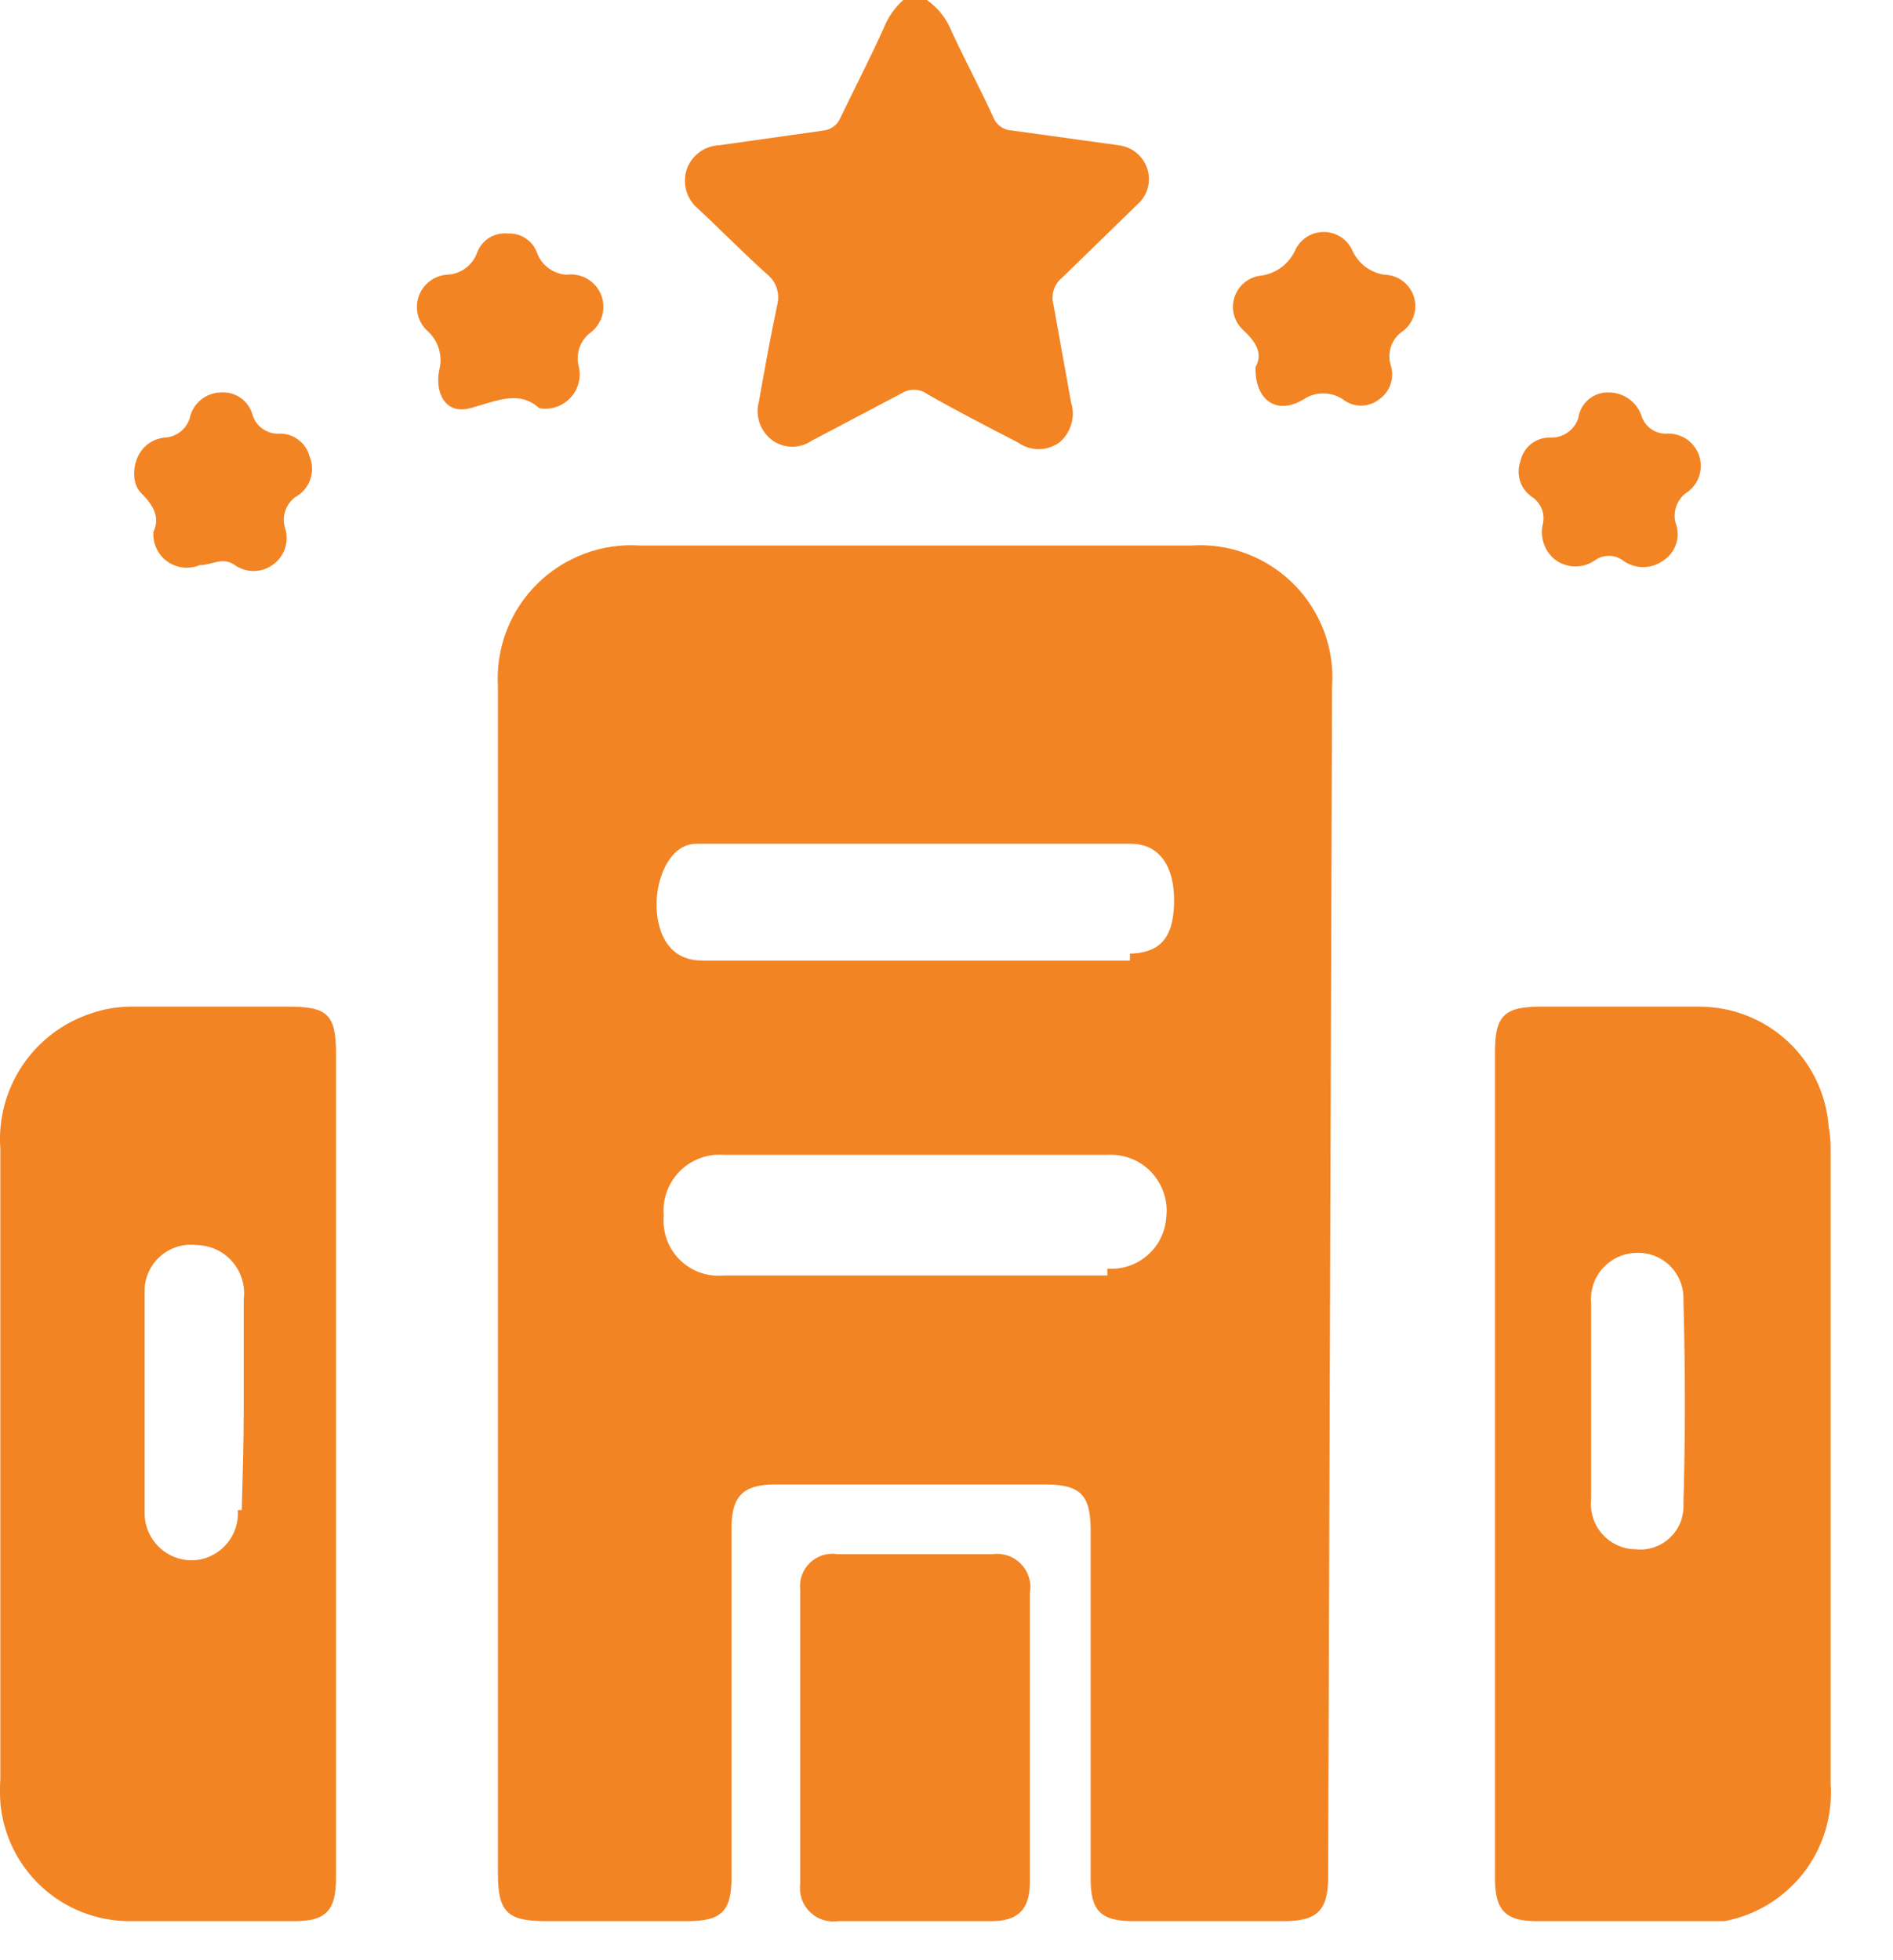
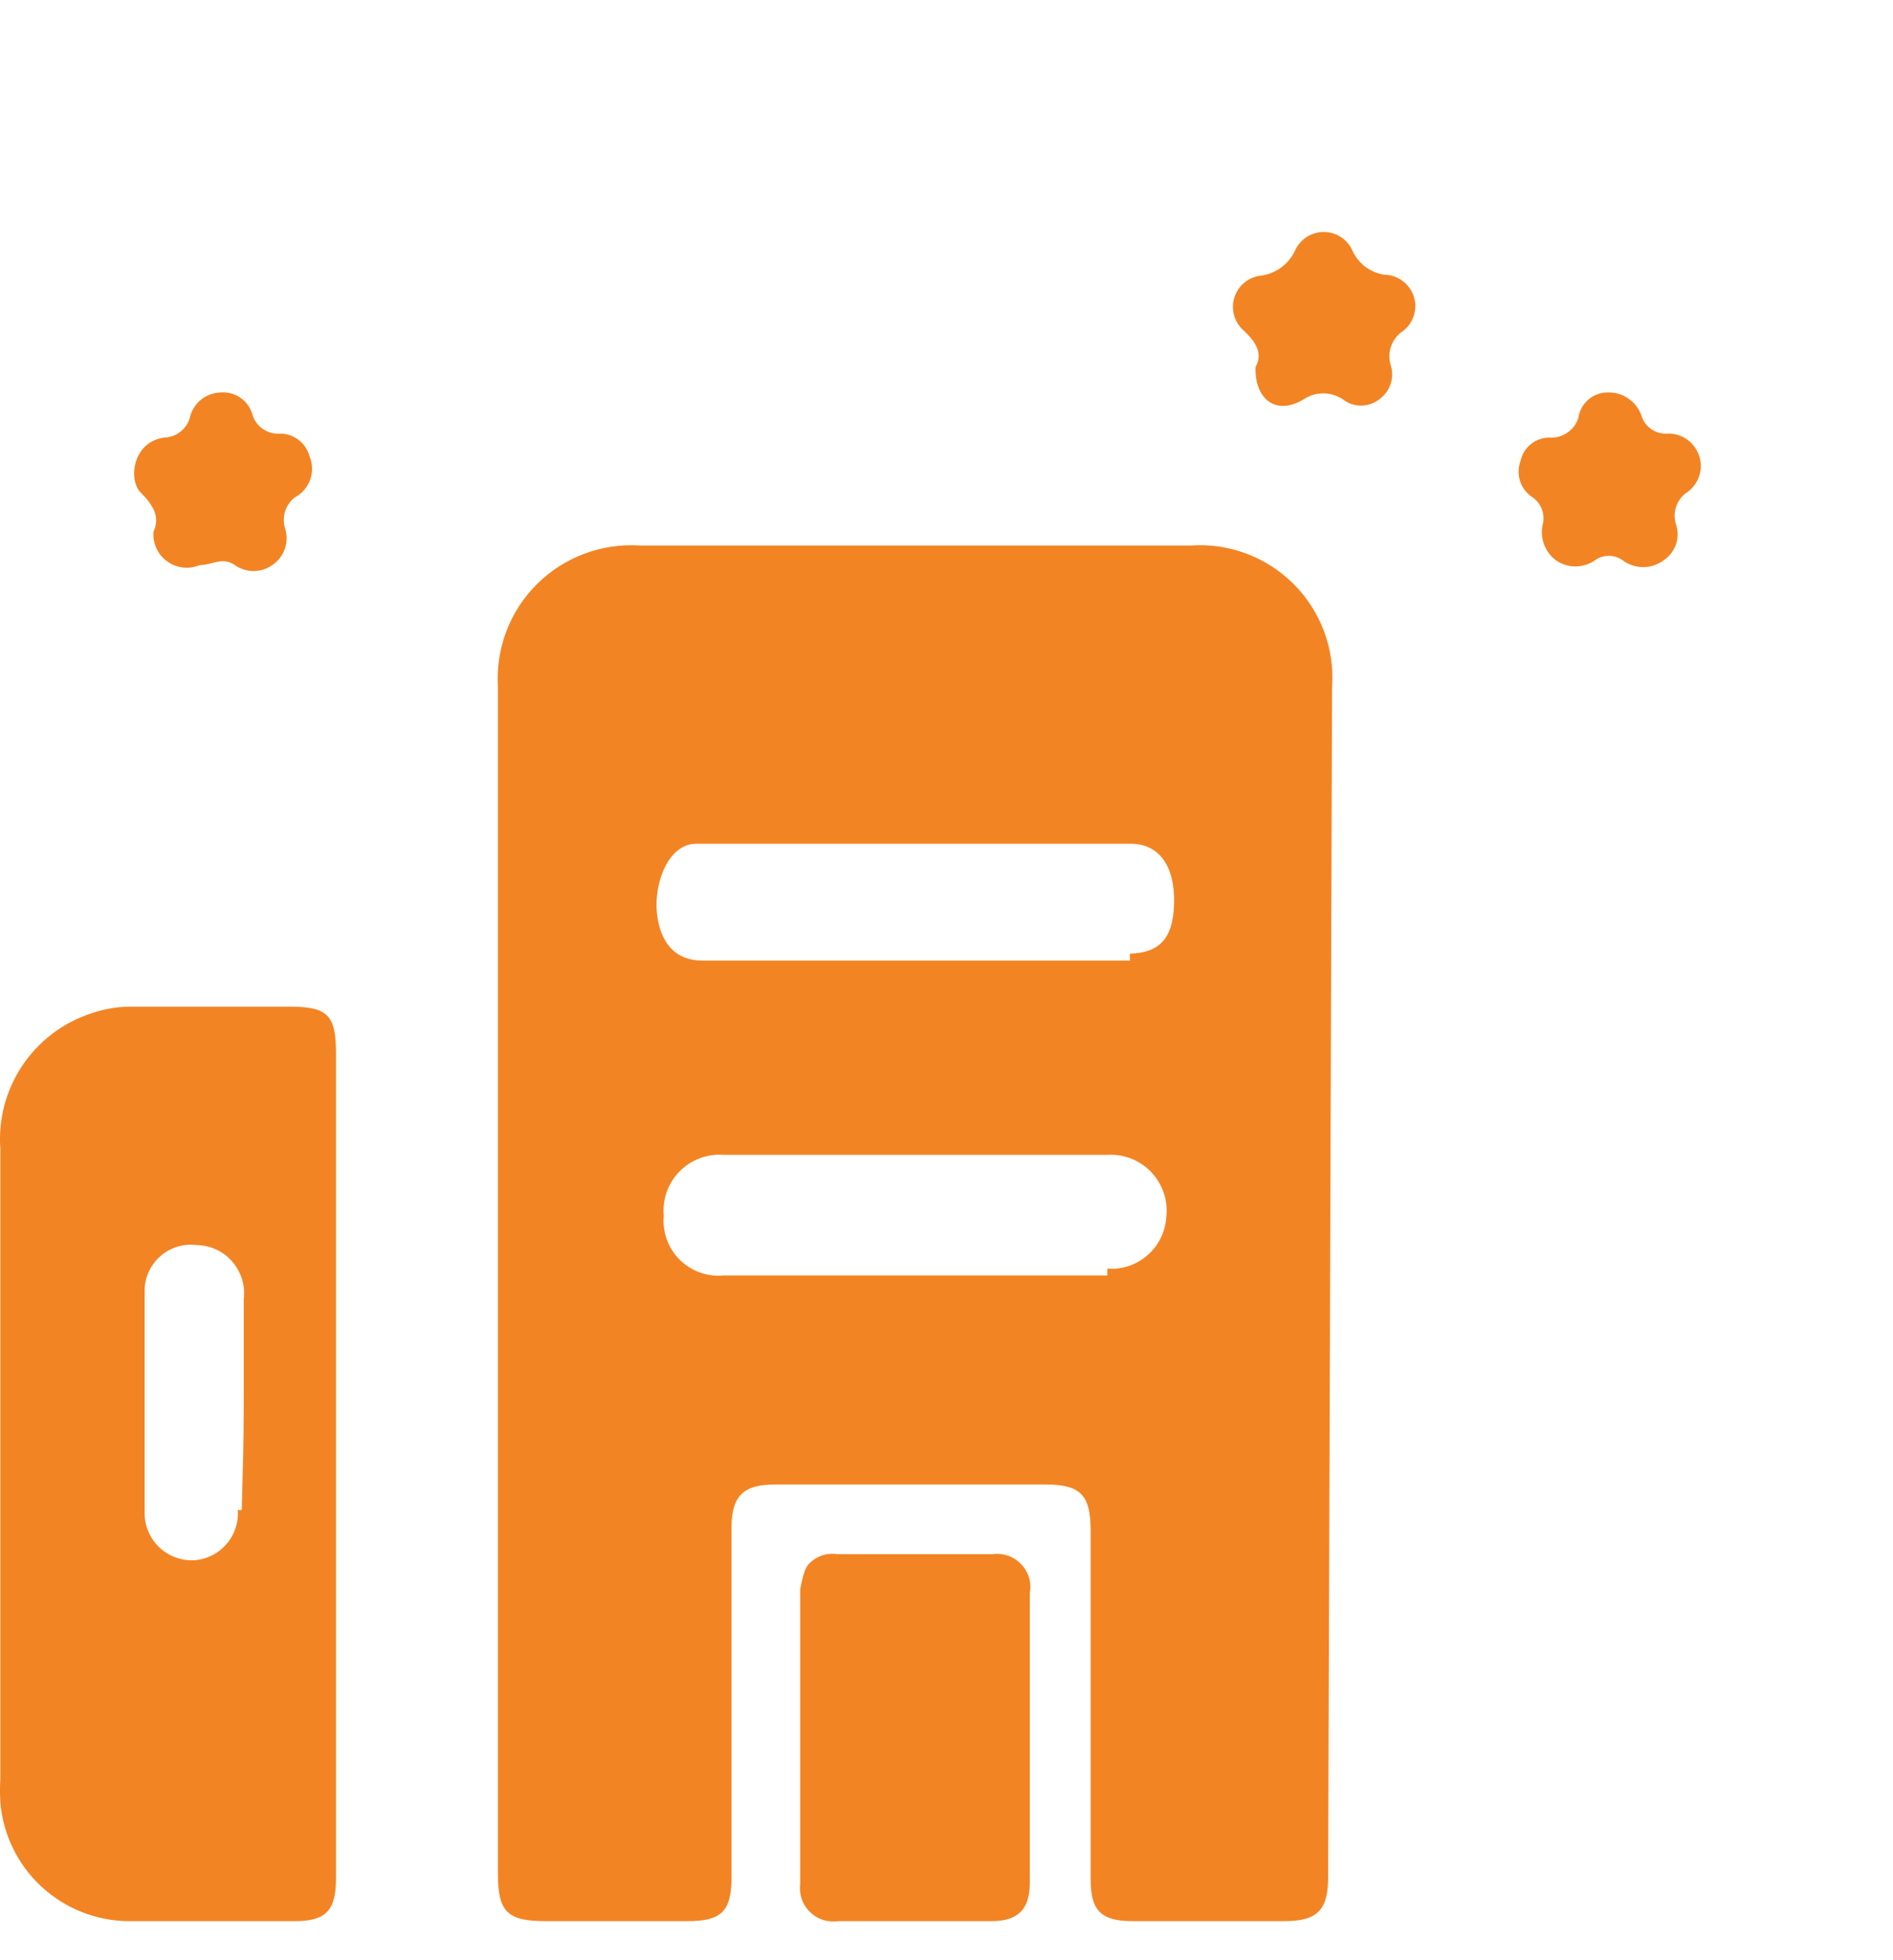
<svg xmlns="http://www.w3.org/2000/svg" width="28" height="29" viewBox="0 0 28 29" fill="none">
-   <path d="M13.708 0C13.861 0.105 13.982 0.251 14.056 0.421C14.26 0.871 14.492 1.292 14.695 1.742C14.718 1.797 14.756 1.844 14.805 1.877C14.854 1.911 14.912 1.929 14.971 1.931L16.539 2.148C16.639 2.159 16.734 2.199 16.812 2.263C16.889 2.328 16.946 2.414 16.974 2.511C17 2.601 17.001 2.696 16.975 2.786C16.95 2.876 16.899 2.957 16.829 3.019L15.711 4.108C15.654 4.153 15.611 4.215 15.588 4.284C15.564 4.354 15.562 4.429 15.581 4.5L15.842 5.951C15.876 6.057 15.877 6.17 15.846 6.276C15.815 6.382 15.753 6.476 15.668 6.547C15.579 6.61 15.472 6.645 15.363 6.645C15.254 6.645 15.147 6.61 15.058 6.547C14.608 6.314 14.158 6.082 13.723 5.835C13.671 5.796 13.61 5.772 13.545 5.767C13.481 5.762 13.416 5.775 13.36 5.806L12.01 6.518C11.925 6.577 11.823 6.609 11.719 6.609C11.616 6.609 11.514 6.577 11.429 6.518C11.34 6.453 11.273 6.363 11.236 6.259C11.2 6.155 11.196 6.043 11.226 5.937C11.313 5.443 11.4 4.964 11.502 4.485C11.517 4.412 11.512 4.336 11.49 4.265C11.467 4.194 11.426 4.13 11.371 4.079C10.994 3.745 10.645 3.382 10.282 3.048C10.211 2.975 10.162 2.882 10.142 2.782C10.121 2.682 10.13 2.578 10.166 2.482C10.205 2.386 10.271 2.304 10.356 2.244C10.441 2.185 10.542 2.152 10.645 2.148L12.184 1.931C12.238 1.924 12.29 1.903 12.333 1.87C12.377 1.837 12.41 1.793 12.431 1.742C12.648 1.292 12.866 0.871 13.069 0.421C13.132 0.26 13.231 0.116 13.36 0L13.708 0Z" fill="#F38423" />
-   <path d="M15.232 25.678V27.855C15.232 28.247 15.058 28.422 14.666 28.422H12.402C12.326 28.433 12.248 28.427 12.175 28.404C12.102 28.381 12.036 28.341 11.981 28.287C11.926 28.234 11.884 28.168 11.859 28.096C11.834 28.023 11.826 27.946 11.836 27.87V23.515C11.828 23.442 11.837 23.368 11.863 23.299C11.888 23.231 11.929 23.169 11.983 23.118C12.036 23.067 12.1 23.03 12.17 23.008C12.241 22.986 12.315 22.981 12.387 22.993H14.681C14.758 22.982 14.837 22.99 14.911 23.016C14.985 23.042 15.051 23.085 15.105 23.142C15.159 23.198 15.199 23.267 15.221 23.342C15.243 23.417 15.247 23.496 15.232 23.573V25.678Z" fill="#F38423" />
-   <path d="M7.975 6.038C7.67 5.763 7.336 5.937 6.958 6.038C6.581 6.14 6.436 5.806 6.494 5.487C6.523 5.385 6.523 5.277 6.495 5.174C6.467 5.072 6.411 4.979 6.334 4.906C6.262 4.845 6.21 4.763 6.184 4.671C6.159 4.58 6.161 4.483 6.19 4.393C6.22 4.303 6.275 4.223 6.35 4.165C6.425 4.106 6.515 4.071 6.61 4.064C6.71 4.061 6.807 4.027 6.887 3.967C6.967 3.908 7.028 3.825 7.06 3.73C7.095 3.642 7.157 3.566 7.238 3.517C7.32 3.467 7.415 3.445 7.51 3.455C7.604 3.449 7.698 3.475 7.776 3.527C7.855 3.579 7.914 3.656 7.945 3.745C7.979 3.835 8.038 3.913 8.116 3.969C8.193 4.026 8.285 4.059 8.381 4.064C8.488 4.05 8.597 4.072 8.69 4.127C8.783 4.182 8.854 4.267 8.893 4.367C8.932 4.468 8.935 4.579 8.903 4.682C8.87 4.785 8.804 4.875 8.715 4.935C8.649 4.991 8.599 5.064 8.571 5.145C8.543 5.227 8.537 5.315 8.555 5.4C8.579 5.483 8.581 5.571 8.561 5.655C8.541 5.739 8.501 5.817 8.442 5.88C8.384 5.944 8.311 5.992 8.229 6.02C8.147 6.048 8.059 6.054 7.975 6.038Z" fill="#F38423" />
+   <path d="M15.232 25.678V27.855C15.232 28.247 15.058 28.422 14.666 28.422H12.402C12.326 28.433 12.248 28.427 12.175 28.404C12.102 28.381 12.036 28.341 11.981 28.287C11.926 28.234 11.884 28.168 11.859 28.096C11.834 28.023 11.826 27.946 11.836 27.87V23.515C11.888 23.231 11.929 23.169 11.983 23.118C12.036 23.067 12.1 23.03 12.17 23.008C12.241 22.986 12.315 22.981 12.387 22.993H14.681C14.758 22.982 14.837 22.99 14.911 23.016C14.985 23.042 15.051 23.085 15.105 23.142C15.159 23.198 15.199 23.267 15.221 23.342C15.243 23.417 15.247 23.496 15.232 23.573V25.678Z" fill="#F38423" />
  <path d="M18.571 5.429C18.687 5.226 18.571 5.051 18.382 4.877C18.318 4.817 18.273 4.739 18.251 4.654C18.229 4.569 18.233 4.479 18.26 4.395C18.287 4.312 18.338 4.237 18.406 4.181C18.474 4.125 18.556 4.09 18.643 4.079C18.752 4.066 18.855 4.025 18.944 3.962C19.032 3.899 19.104 3.814 19.151 3.716C19.187 3.632 19.247 3.56 19.323 3.509C19.399 3.459 19.488 3.432 19.58 3.432C19.671 3.432 19.761 3.459 19.837 3.509C19.913 3.56 19.973 3.632 20.008 3.716C20.051 3.807 20.116 3.887 20.197 3.948C20.278 4.008 20.372 4.048 20.472 4.064C20.573 4.065 20.67 4.098 20.75 4.159C20.83 4.219 20.888 4.304 20.916 4.4C20.944 4.497 20.94 4.6 20.904 4.693C20.869 4.787 20.804 4.867 20.719 4.921C20.647 4.978 20.595 5.057 20.569 5.145C20.543 5.233 20.545 5.327 20.574 5.414C20.6 5.505 20.597 5.601 20.566 5.689C20.535 5.778 20.477 5.854 20.4 5.908C20.323 5.968 20.229 6.001 20.131 6.001C20.034 6.001 19.939 5.968 19.863 5.908C19.777 5.85 19.676 5.82 19.572 5.82C19.469 5.82 19.368 5.85 19.282 5.908C18.876 6.155 18.556 5.908 18.571 5.429Z" fill="#F38423" />
  <path d="M2.27 7.867C2.371 7.65 2.27 7.476 2.081 7.287C1.892 7.098 1.965 6.532 2.43 6.474C2.515 6.471 2.597 6.442 2.665 6.39C2.733 6.338 2.783 6.266 2.807 6.184C2.83 6.077 2.889 5.982 2.973 5.913C3.057 5.845 3.163 5.807 3.271 5.806C3.376 5.799 3.479 5.829 3.564 5.89C3.648 5.951 3.709 6.039 3.736 6.14C3.761 6.221 3.811 6.291 3.879 6.34C3.947 6.39 4.029 6.417 4.113 6.416C4.217 6.409 4.321 6.439 4.405 6.5C4.49 6.56 4.551 6.649 4.578 6.75C4.624 6.86 4.628 6.984 4.588 7.097C4.547 7.21 4.466 7.303 4.36 7.359C4.294 7.411 4.244 7.482 4.218 7.562C4.192 7.642 4.191 7.729 4.215 7.809C4.249 7.909 4.248 8.018 4.214 8.117C4.18 8.217 4.114 8.303 4.026 8.361C3.946 8.418 3.849 8.448 3.75 8.448C3.652 8.448 3.555 8.418 3.475 8.361C3.286 8.23 3.141 8.361 2.952 8.361C2.874 8.394 2.789 8.406 2.705 8.396C2.621 8.386 2.541 8.355 2.473 8.305C2.404 8.256 2.35 8.19 2.314 8.113C2.279 8.036 2.263 7.952 2.27 7.867Z" fill="#F38423" />
  <path d="M22.824 7.737C22.838 7.662 22.829 7.584 22.798 7.514C22.767 7.444 22.715 7.385 22.65 7.345C22.57 7.287 22.51 7.205 22.482 7.111C22.453 7.016 22.456 6.915 22.49 6.822C22.511 6.723 22.565 6.633 22.645 6.569C22.724 6.506 22.824 6.472 22.926 6.474C23.018 6.479 23.109 6.453 23.185 6.4C23.261 6.348 23.318 6.272 23.346 6.184C23.361 6.076 23.415 5.978 23.498 5.908C23.582 5.838 23.688 5.802 23.797 5.806C23.901 5.806 24.003 5.838 24.089 5.898C24.174 5.957 24.24 6.042 24.276 6.14C24.298 6.219 24.345 6.289 24.411 6.339C24.476 6.389 24.556 6.416 24.638 6.416C24.746 6.407 24.853 6.435 24.943 6.494C25.032 6.554 25.099 6.642 25.133 6.744C25.167 6.846 25.165 6.957 25.128 7.058C25.09 7.159 25.02 7.245 24.929 7.301C24.865 7.352 24.817 7.42 24.792 7.498C24.766 7.575 24.763 7.658 24.784 7.737C24.821 7.835 24.825 7.943 24.793 8.043C24.761 8.143 24.697 8.23 24.609 8.288C24.521 8.354 24.415 8.39 24.305 8.39C24.195 8.39 24.088 8.354 24 8.288C23.941 8.246 23.869 8.223 23.797 8.223C23.724 8.223 23.652 8.246 23.593 8.288C23.508 8.348 23.407 8.38 23.303 8.38C23.199 8.38 23.098 8.348 23.013 8.288C22.93 8.226 22.868 8.14 22.834 8.041C22.801 7.943 22.797 7.837 22.824 7.737Z" fill="#F38423" />
  <path d="M19.703 10.161C19.723 9.881 19.682 9.601 19.584 9.339C19.485 9.076 19.332 8.838 19.134 8.64C18.936 8.442 18.698 8.289 18.435 8.19C18.173 8.092 17.892 8.051 17.613 8.071H9.47C9.19 8.052 8.909 8.092 8.646 8.191C8.383 8.289 8.143 8.442 7.944 8.64C7.745 8.837 7.59 9.075 7.49 9.338C7.391 9.6 7.348 9.881 7.365 10.161V27.725C7.365 28.291 7.51 28.422 8.076 28.422H10.166C10.675 28.422 10.82 28.276 10.82 27.768V22.601C10.82 22.136 10.994 21.962 11.458 21.962H15.465C15.987 21.962 16.132 22.122 16.132 22.644V27.797C16.132 28.262 16.277 28.422 16.756 28.422H18.992C19.485 28.422 19.645 28.262 19.645 27.768L19.703 10.161ZM16.379 18.87H10.704C10.584 18.881 10.464 18.866 10.352 18.826C10.239 18.785 10.137 18.72 10.053 18.636C9.968 18.551 9.903 18.449 9.863 18.337C9.822 18.224 9.807 18.104 9.818 17.985C9.807 17.865 9.822 17.745 9.863 17.631C9.903 17.518 9.968 17.415 10.052 17.33C10.136 17.244 10.238 17.178 10.351 17.136C10.463 17.093 10.584 17.076 10.704 17.085H16.379C16.5 17.078 16.622 17.097 16.735 17.142C16.848 17.187 16.95 17.256 17.033 17.345C17.116 17.434 17.178 17.54 17.216 17.655C17.254 17.771 17.265 17.893 17.25 18.014C17.243 18.121 17.214 18.225 17.166 18.321C17.119 18.417 17.052 18.502 16.971 18.572C16.89 18.642 16.797 18.696 16.695 18.73C16.593 18.763 16.486 18.777 16.379 18.769V18.87ZM16.713 14.211H10.384C9.992 14.211 9.76 13.95 9.716 13.5C9.673 13.05 9.891 12.483 10.297 12.483H16.727C17.148 12.483 17.381 12.817 17.366 13.369C17.352 13.921 17.119 14.095 16.713 14.109V14.211Z" fill="#F38423" />
-   <path d="M27.048 16.664C27.011 16.181 26.794 15.73 26.438 15.402C26.083 15.073 25.616 14.892 25.132 14.893H22.78C22.243 14.893 22.113 15.038 22.113 15.561V21.643V27.797C22.113 28.262 22.273 28.422 22.722 28.422H25.117H25.509C25.974 28.334 26.391 28.078 26.68 27.704C26.969 27.329 27.11 26.861 27.077 26.389C27.077 23.254 27.077 20.119 27.077 16.969C27.076 16.866 27.067 16.764 27.048 16.664ZM24.9 22.252C24.905 22.345 24.889 22.438 24.855 22.524C24.82 22.61 24.767 22.688 24.699 22.751C24.631 22.815 24.551 22.863 24.462 22.892C24.374 22.921 24.281 22.931 24.189 22.92C24.096 22.919 24.004 22.898 23.92 22.859C23.835 22.82 23.76 22.764 23.698 22.694C23.637 22.625 23.591 22.543 23.563 22.454C23.535 22.366 23.525 22.272 23.535 22.18V19.277C23.527 19.185 23.538 19.092 23.567 19.004C23.596 18.917 23.642 18.836 23.703 18.767C23.765 18.698 23.839 18.641 23.922 18.602C24.006 18.562 24.096 18.54 24.189 18.536C24.281 18.53 24.374 18.544 24.461 18.575C24.548 18.607 24.628 18.657 24.695 18.721C24.761 18.785 24.814 18.862 24.849 18.948C24.885 19.034 24.902 19.126 24.9 19.219C24.929 20.322 24.929 21.251 24.9 22.252Z" fill="#F38423" />
  <path d="M4.97 21.643V15.59C4.97 15.024 4.854 14.893 4.288 14.893H1.951C1.743 14.891 1.537 14.926 1.341 14.995C0.927 15.132 0.571 15.404 0.329 15.767C0.087 16.13 -0.027 16.563 0.005 16.998V26.317C-0.002 26.433 -0.002 26.549 0.005 26.665C0.045 27.143 0.263 27.588 0.615 27.913C0.967 28.238 1.428 28.42 1.907 28.422H4.36C4.825 28.422 4.97 28.262 4.97 27.783V21.643ZM3.518 22.34C3.531 22.517 3.474 22.694 3.361 22.831C3.248 22.969 3.086 23.058 2.909 23.08C2.812 23.09 2.715 23.08 2.623 23.05C2.531 23.021 2.446 22.972 2.374 22.908C2.301 22.844 2.243 22.765 2.203 22.677C2.162 22.59 2.141 22.494 2.139 22.398C2.139 21.309 2.139 20.206 2.139 19.102C2.138 19.005 2.158 18.909 2.198 18.82C2.238 18.731 2.296 18.651 2.369 18.587C2.442 18.522 2.528 18.474 2.621 18.445C2.714 18.416 2.812 18.408 2.909 18.42C3.009 18.422 3.107 18.444 3.198 18.486C3.289 18.528 3.37 18.588 3.435 18.664C3.501 18.739 3.55 18.828 3.579 18.923C3.609 19.019 3.618 19.119 3.605 19.219C3.605 19.741 3.605 20.264 3.605 20.801C3.605 21.338 3.591 21.773 3.576 22.34H3.518Z" fill="#F38423" />
</svg>